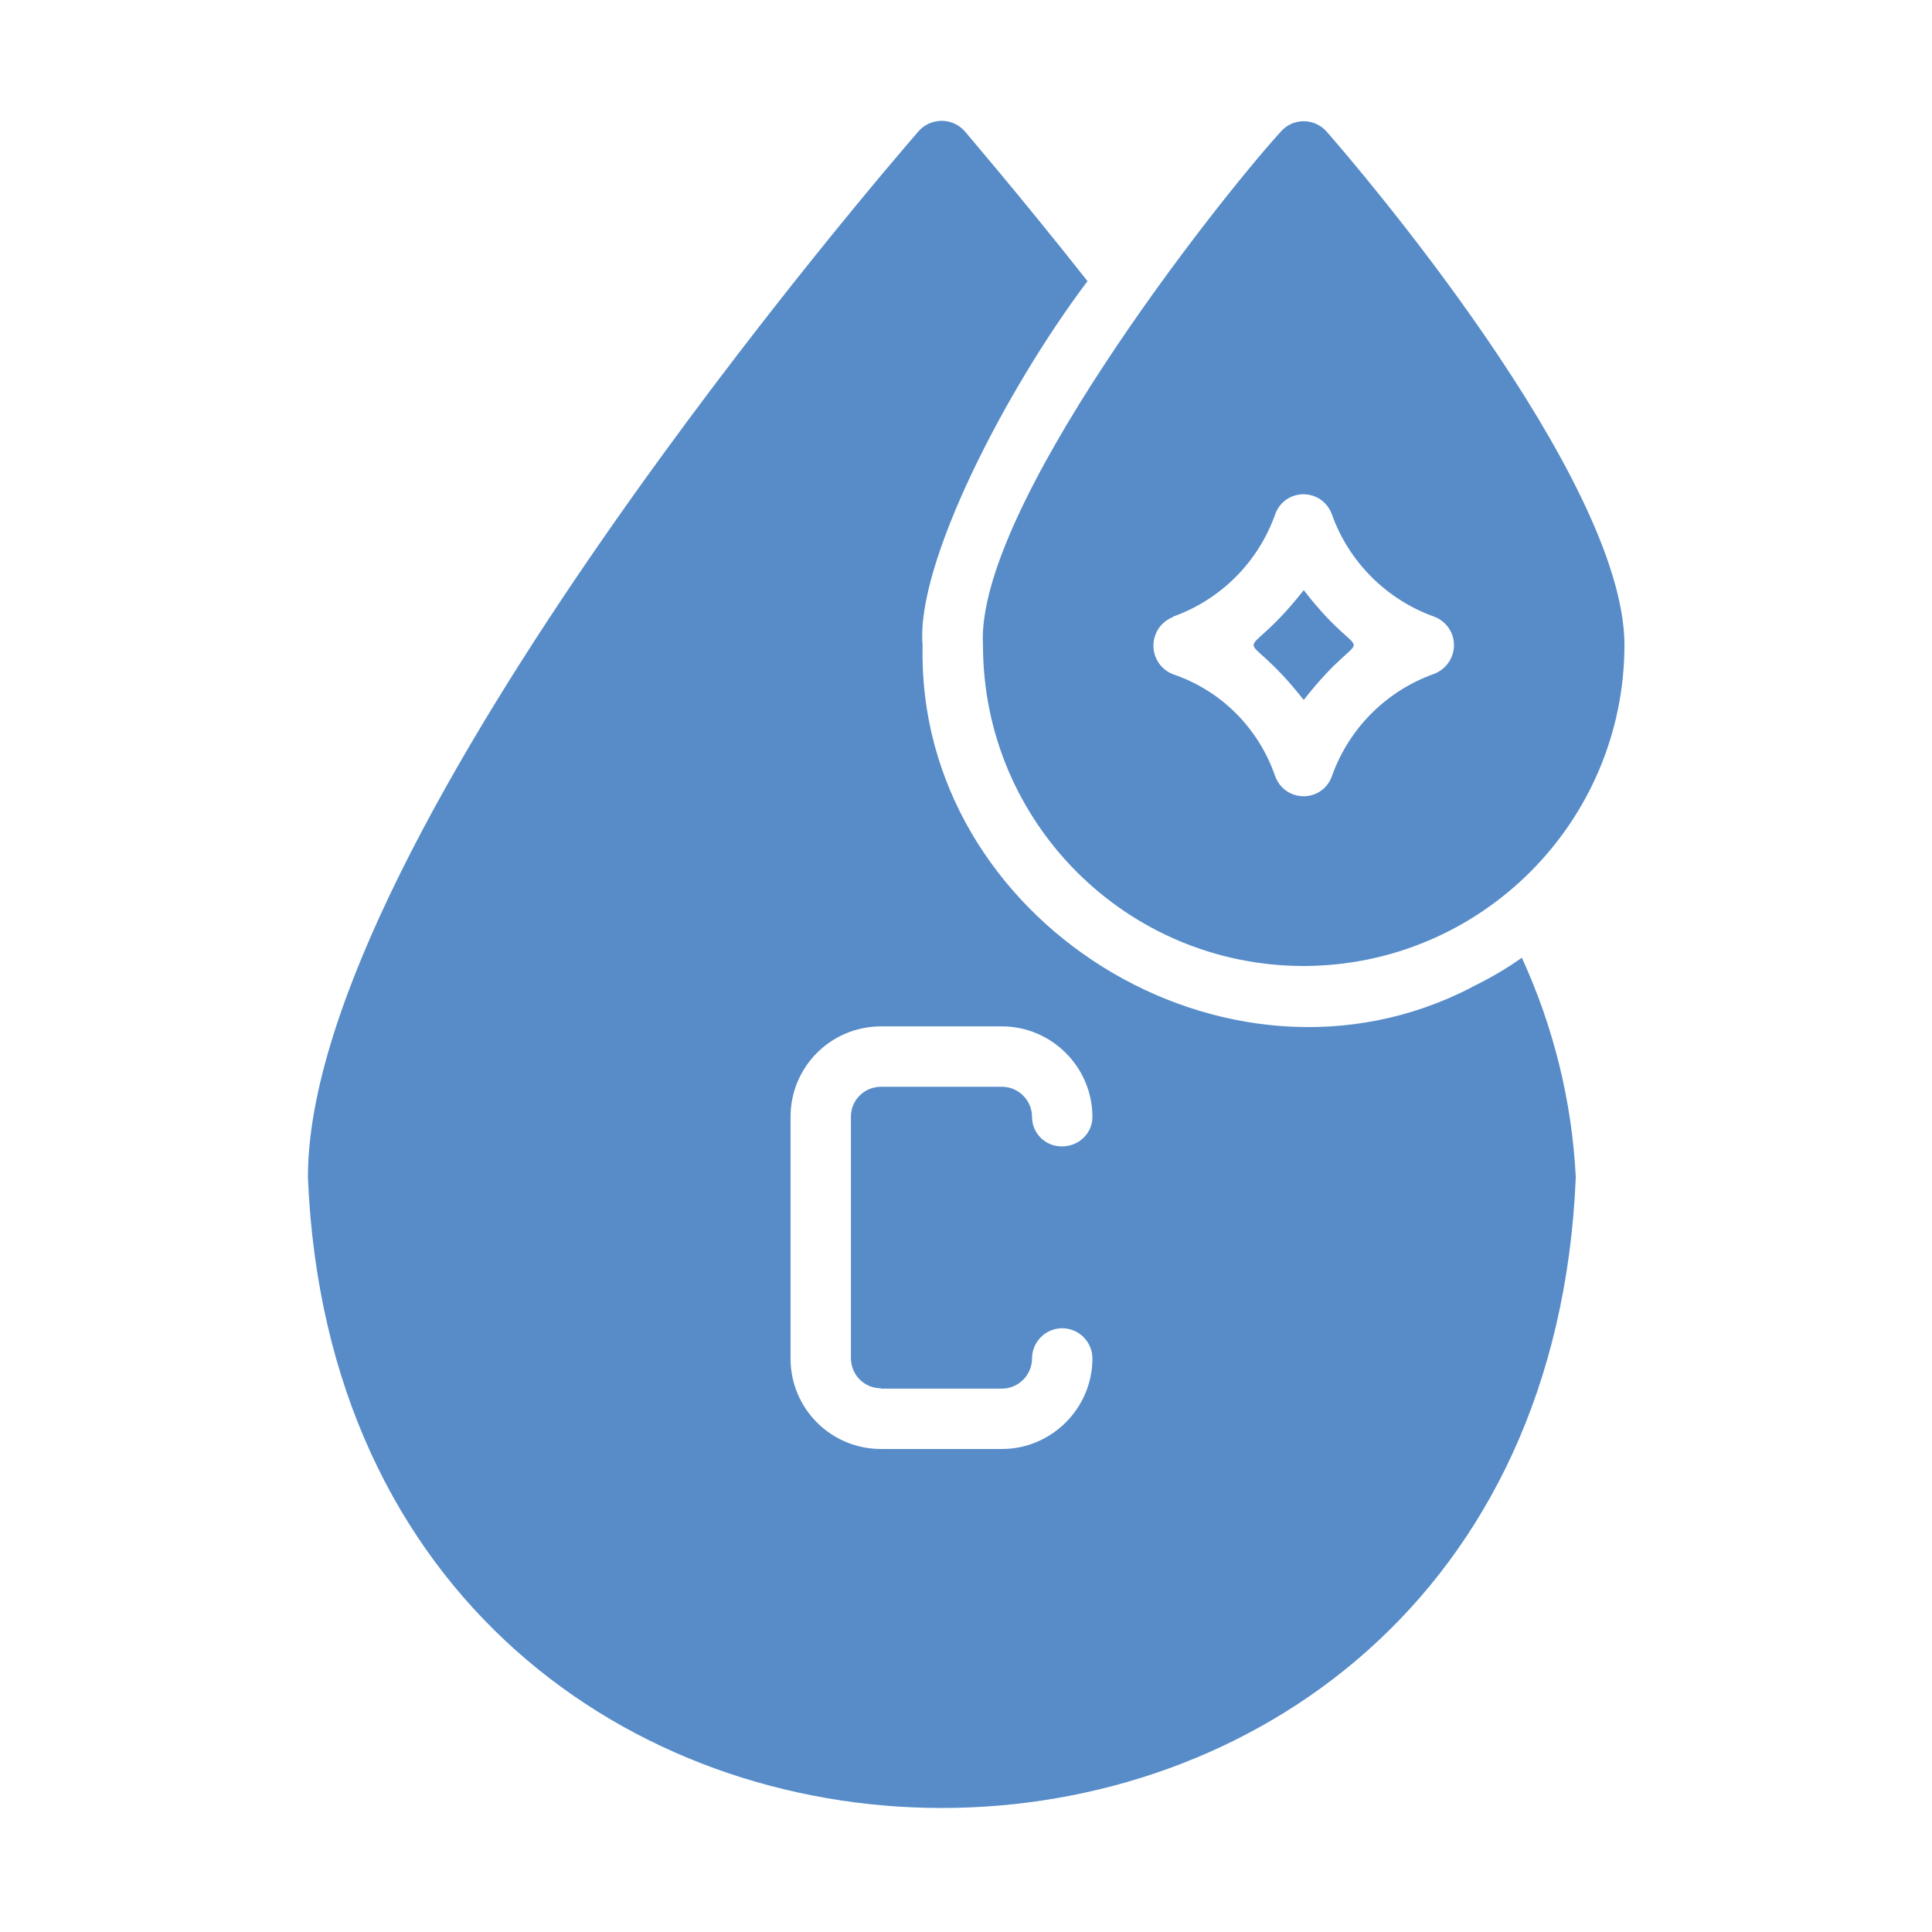
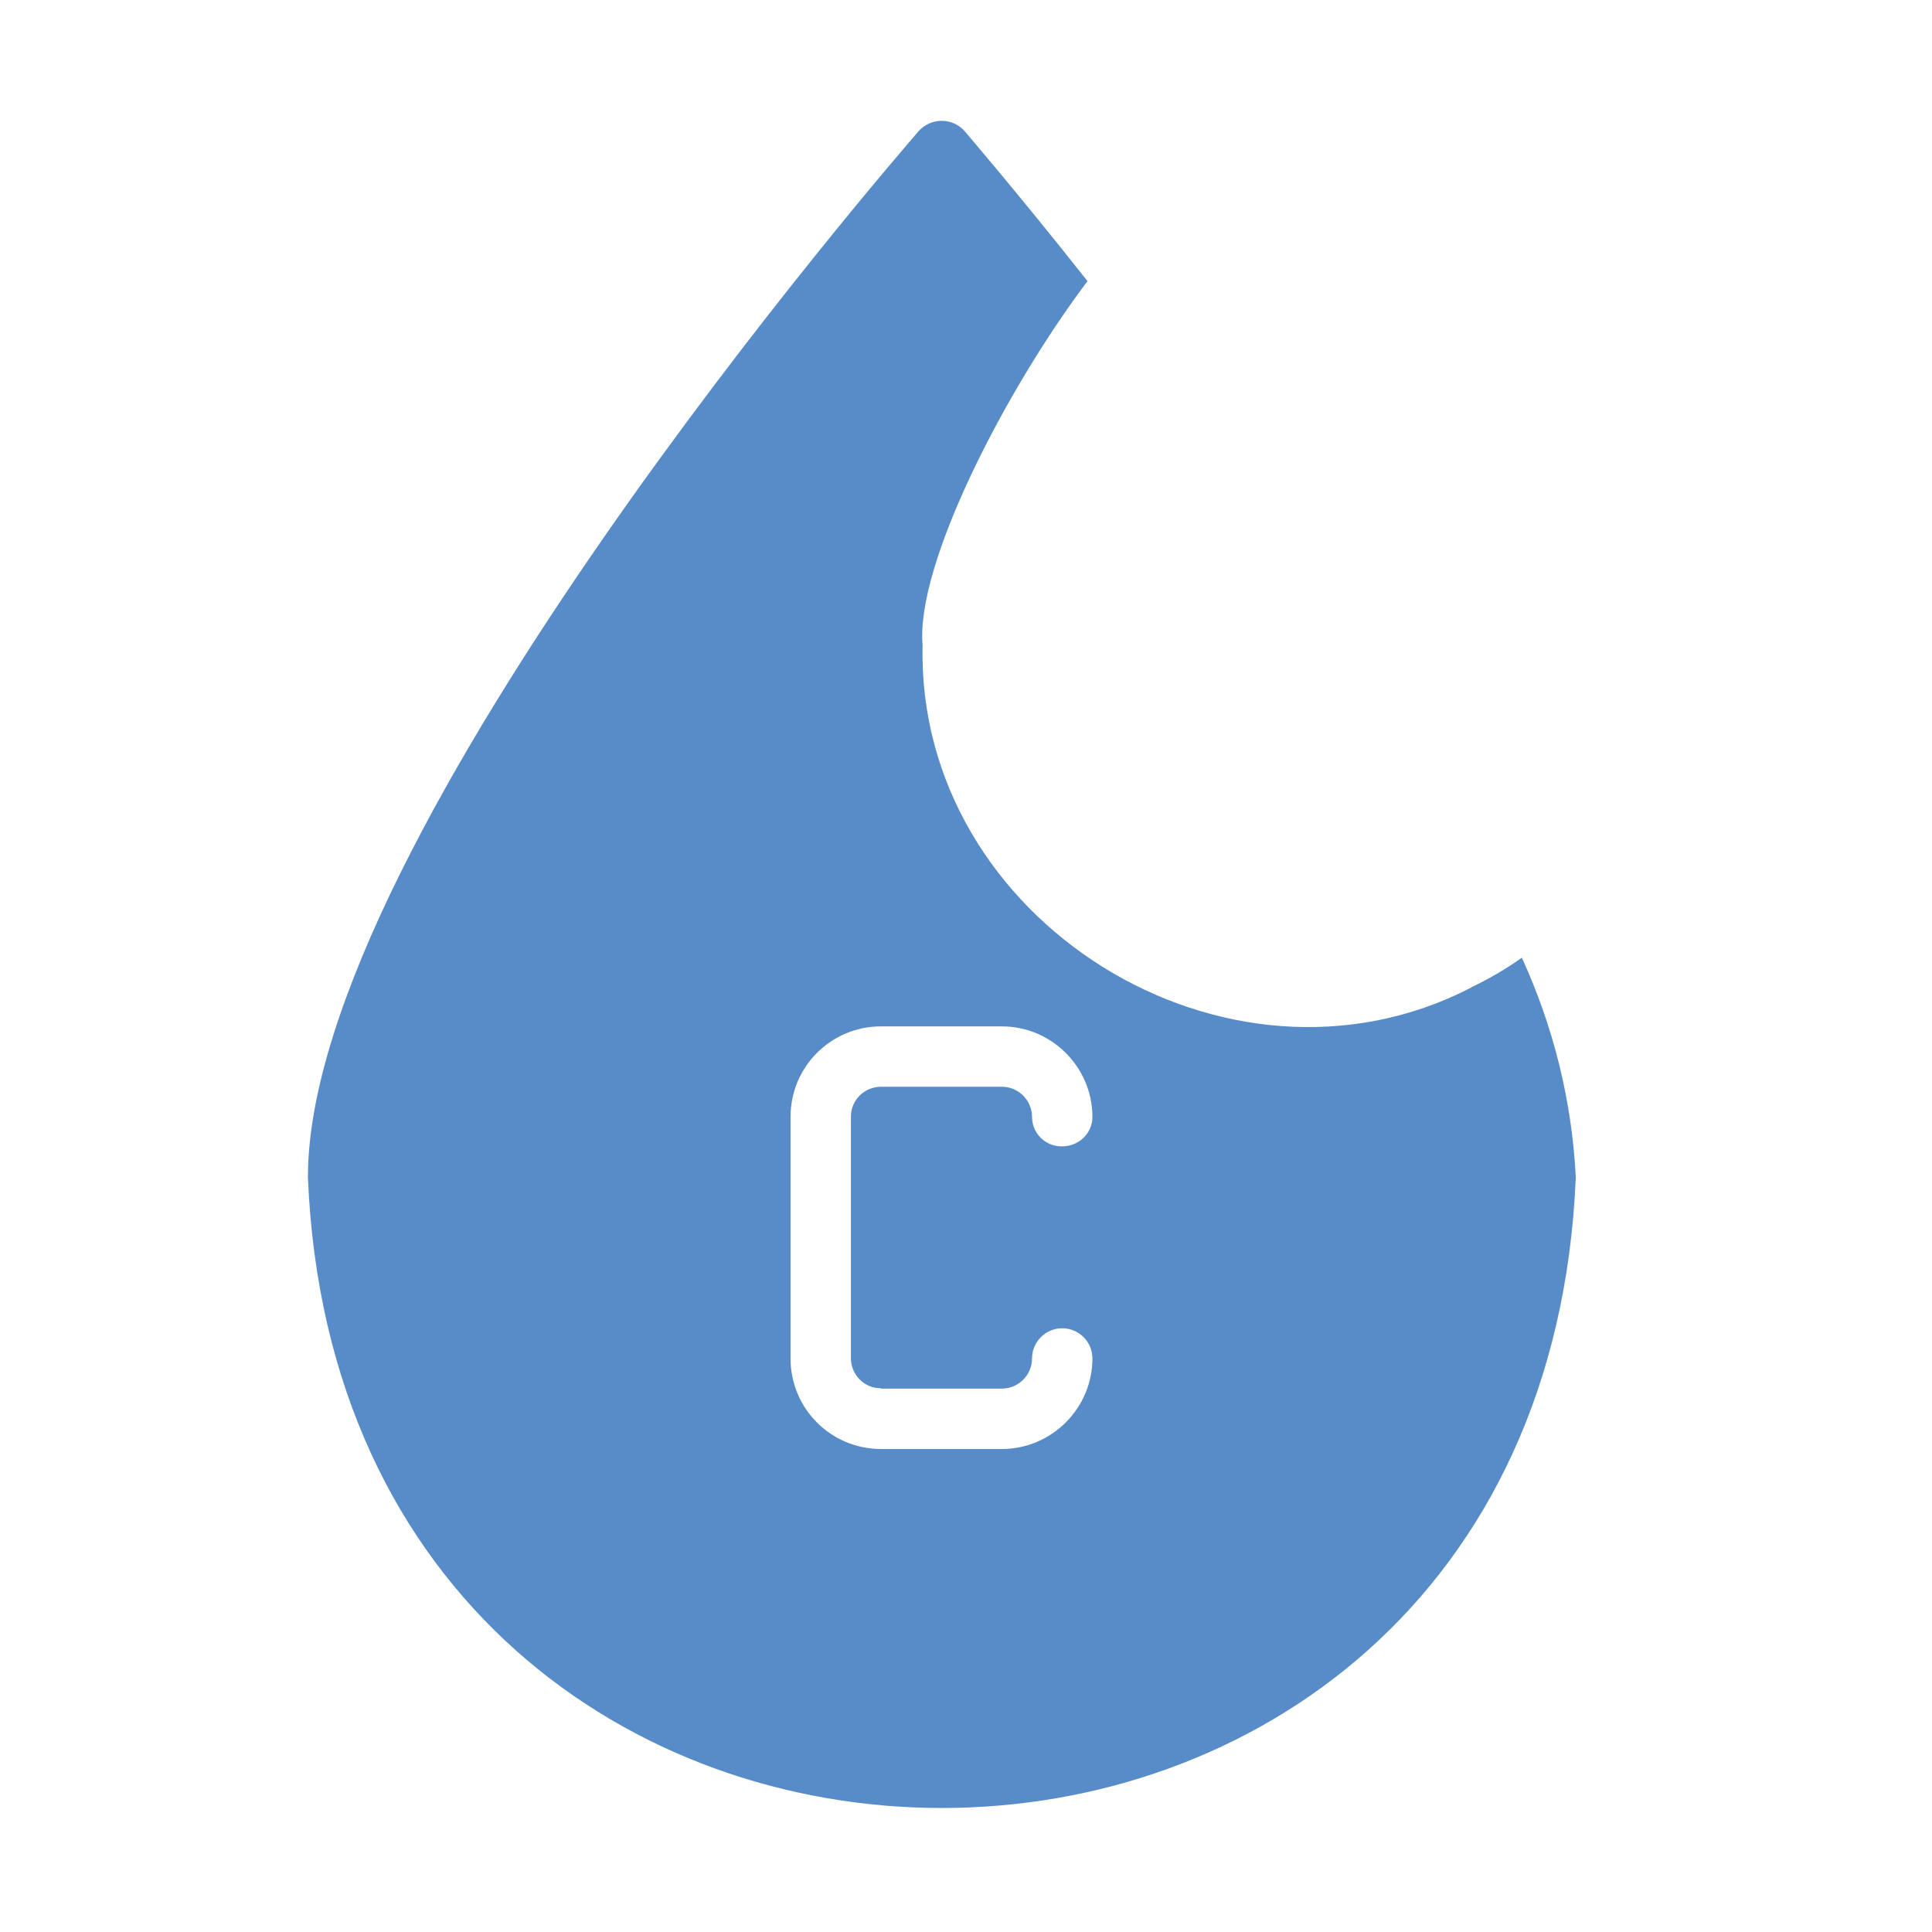
<svg xmlns="http://www.w3.org/2000/svg" version="1.1" viewBox="0 0 512 512">
  <defs>
    <style> .cls-1 { fill: #578cc9; } </style>
  </defs>
  <g>
    <g id="Glyph">
-       <path class="cls-1" d="M345.5,256c46.9-.1,84.9-38.1,85-85,0-44.2-70.9-127-79-136.2-3-3.3-8.1-3.6-11.4-.6-.2.2-.4.4-.6.6-17.8,19.6-81.1,100.4-79,136.2,0,47,38.1,85,85,85ZM310.9,163.4c12.6-4.5,22.5-14.4,27-27,1.4-4.2,5.9-6.4,10.1-5,2.4.8,4.2,2.7,5,5,4.5,12.6,14.5,22.5,27,27,4.2,1.5,6.4,6.2,4.8,10.4-.8,2.2-2.6,4-4.8,4.8-12.6,4.5-22.5,14.4-27,27-1.4,4.2-5.9,6.4-10.1,5-2.4-.8-4.2-2.7-5-5-2.2-6.3-5.7-11.9-10.4-16.6-4.7-4.7-10.4-8.2-16.6-10.3-4.2-1.6-6.3-6.3-4.7-10.5.8-2.2,2.6-3.9,4.7-4.7h0Z" />
-       <path class="cls-1" d="M345.5,185.5c17.7-22.7,17.6-6.4,0-29.1-17.7,22.5-17.7,6.6,0,29.1Z" />
-       <path class="cls-1" d="M389.9,261.7c-64.7,33.5-147.1-17.7-145.4-90.7-1.9-21.4,22-67.7,43.7-96.5-18.9-23.9-32.4-39.5-32.6-39.8-3-3.3-8.1-3.6-11.5-.6-.2.2-.4.4-.6.6-6.6,7.6-161.9,187-161.9,277.3,9.2,222.8,326.7,222.9,336,0-1-20.1-5.9-39.9-14.3-58.2-4.2,3-8.7,5.6-13.3,7.8ZM233.5,368h32c4.4,0,8-3.6,8-8,0-4.4,3.6-8,8-8s8,3.6,8,8c0,13.2-10.8,24-24,24h-32c-13.3,0-24-10.7-24-24v-64c0-13.3,10.7-24,24-24h32c13.2,0,24,10.8,24,24,0,4.4-3.7,7.9-8.2,7.8-4.3,0-7.8-3.5-7.8-7.8,0-4.4-3.6-8-8-8h-32c-4.4,0-8,3.5-8,7.9,0,0,0,0,0,0v64c0,4.4,3.5,8,7.9,8,0,0,0,0,0,0Z" />
+       <path class="cls-1" d="M389.9,261.7c-64.7,33.5-147.1-17.7-145.4-90.7-1.9-21.4,22-67.7,43.7-96.5-18.9-23.9-32.4-39.5-32.6-39.8-3-3.3-8.1-3.6-11.5-.6-.2.2-.4.4-.6.6-6.6,7.6-161.9,187-161.9,277.3,9.2,222.8,326.7,222.9,336,0-1-20.1-5.9-39.9-14.3-58.2-4.2,3-8.7,5.6-13.3,7.8M233.5,368h32c4.4,0,8-3.6,8-8,0-4.4,3.6-8,8-8s8,3.6,8,8c0,13.2-10.8,24-24,24h-32c-13.3,0-24-10.7-24-24v-64c0-13.3,10.7-24,24-24h32c13.2,0,24,10.8,24,24,0,4.4-3.7,7.9-8.2,7.8-4.3,0-7.8-3.5-7.8-7.8,0-4.4-3.6-8-8-8h-32c-4.4,0-8,3.5-8,7.9,0,0,0,0,0,0v64c0,4.4,3.5,8,7.9,8,0,0,0,0,0,0Z" />
    </g>
  </g>
</svg>